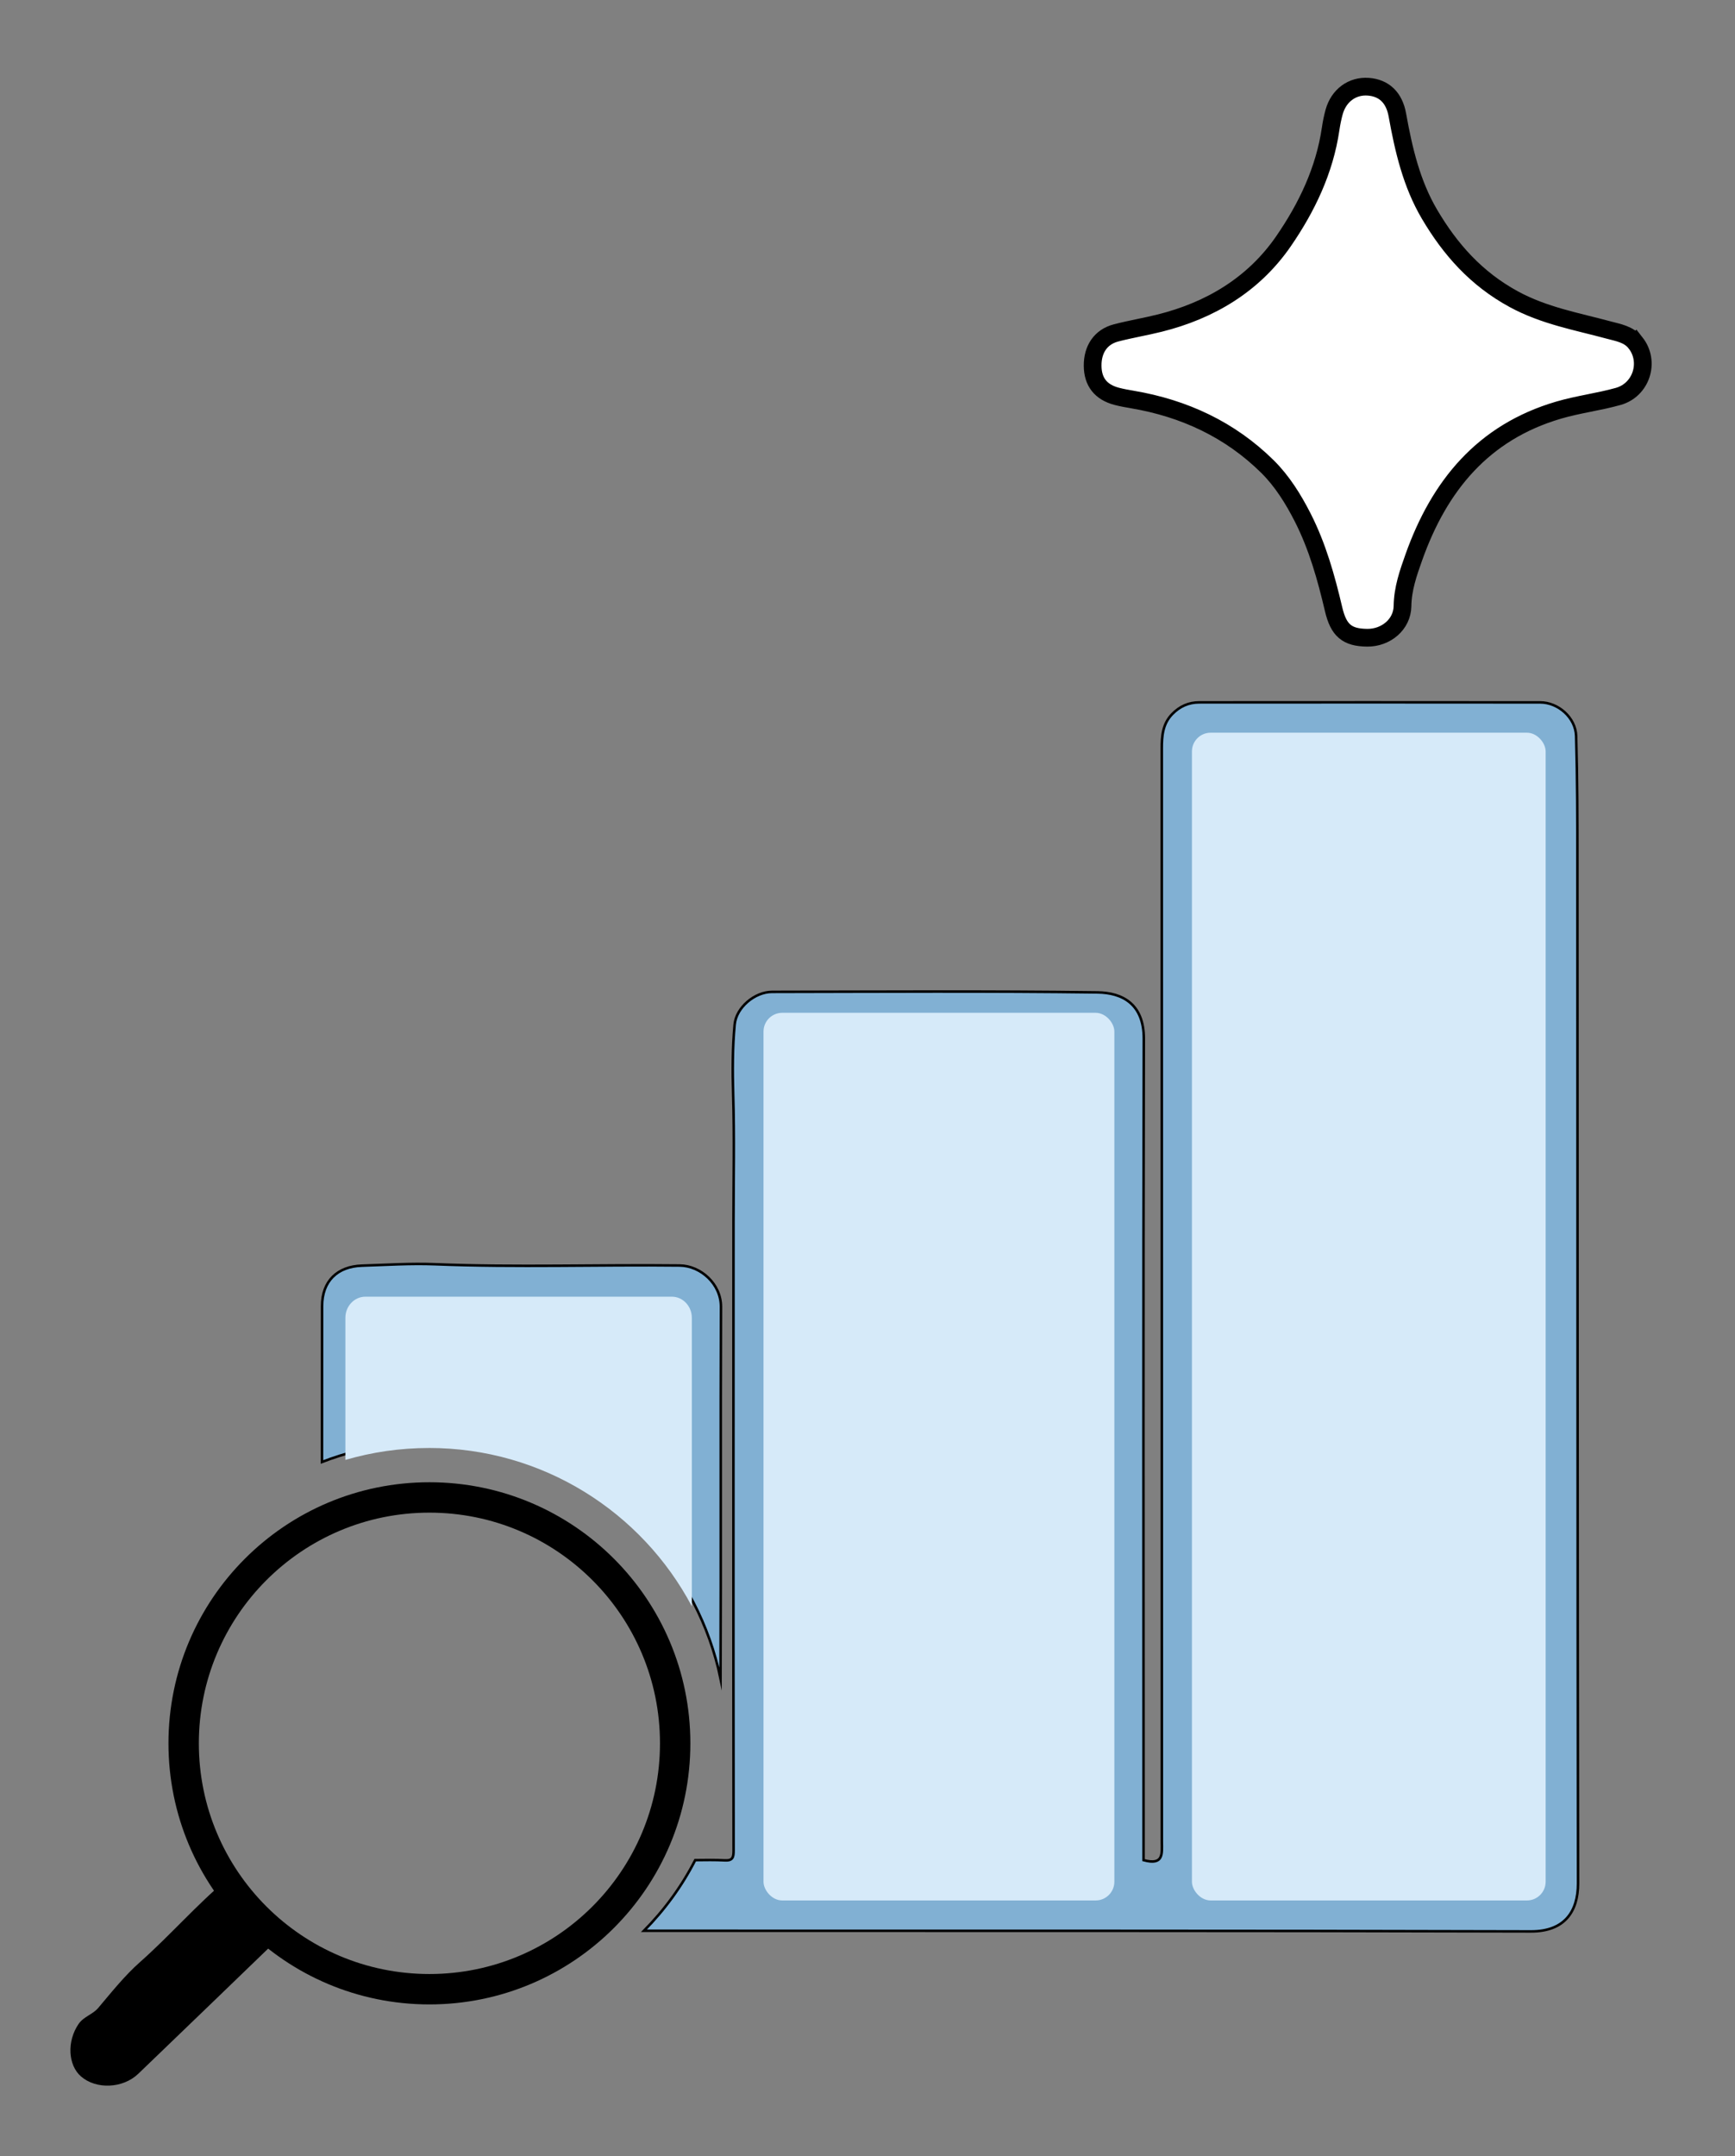
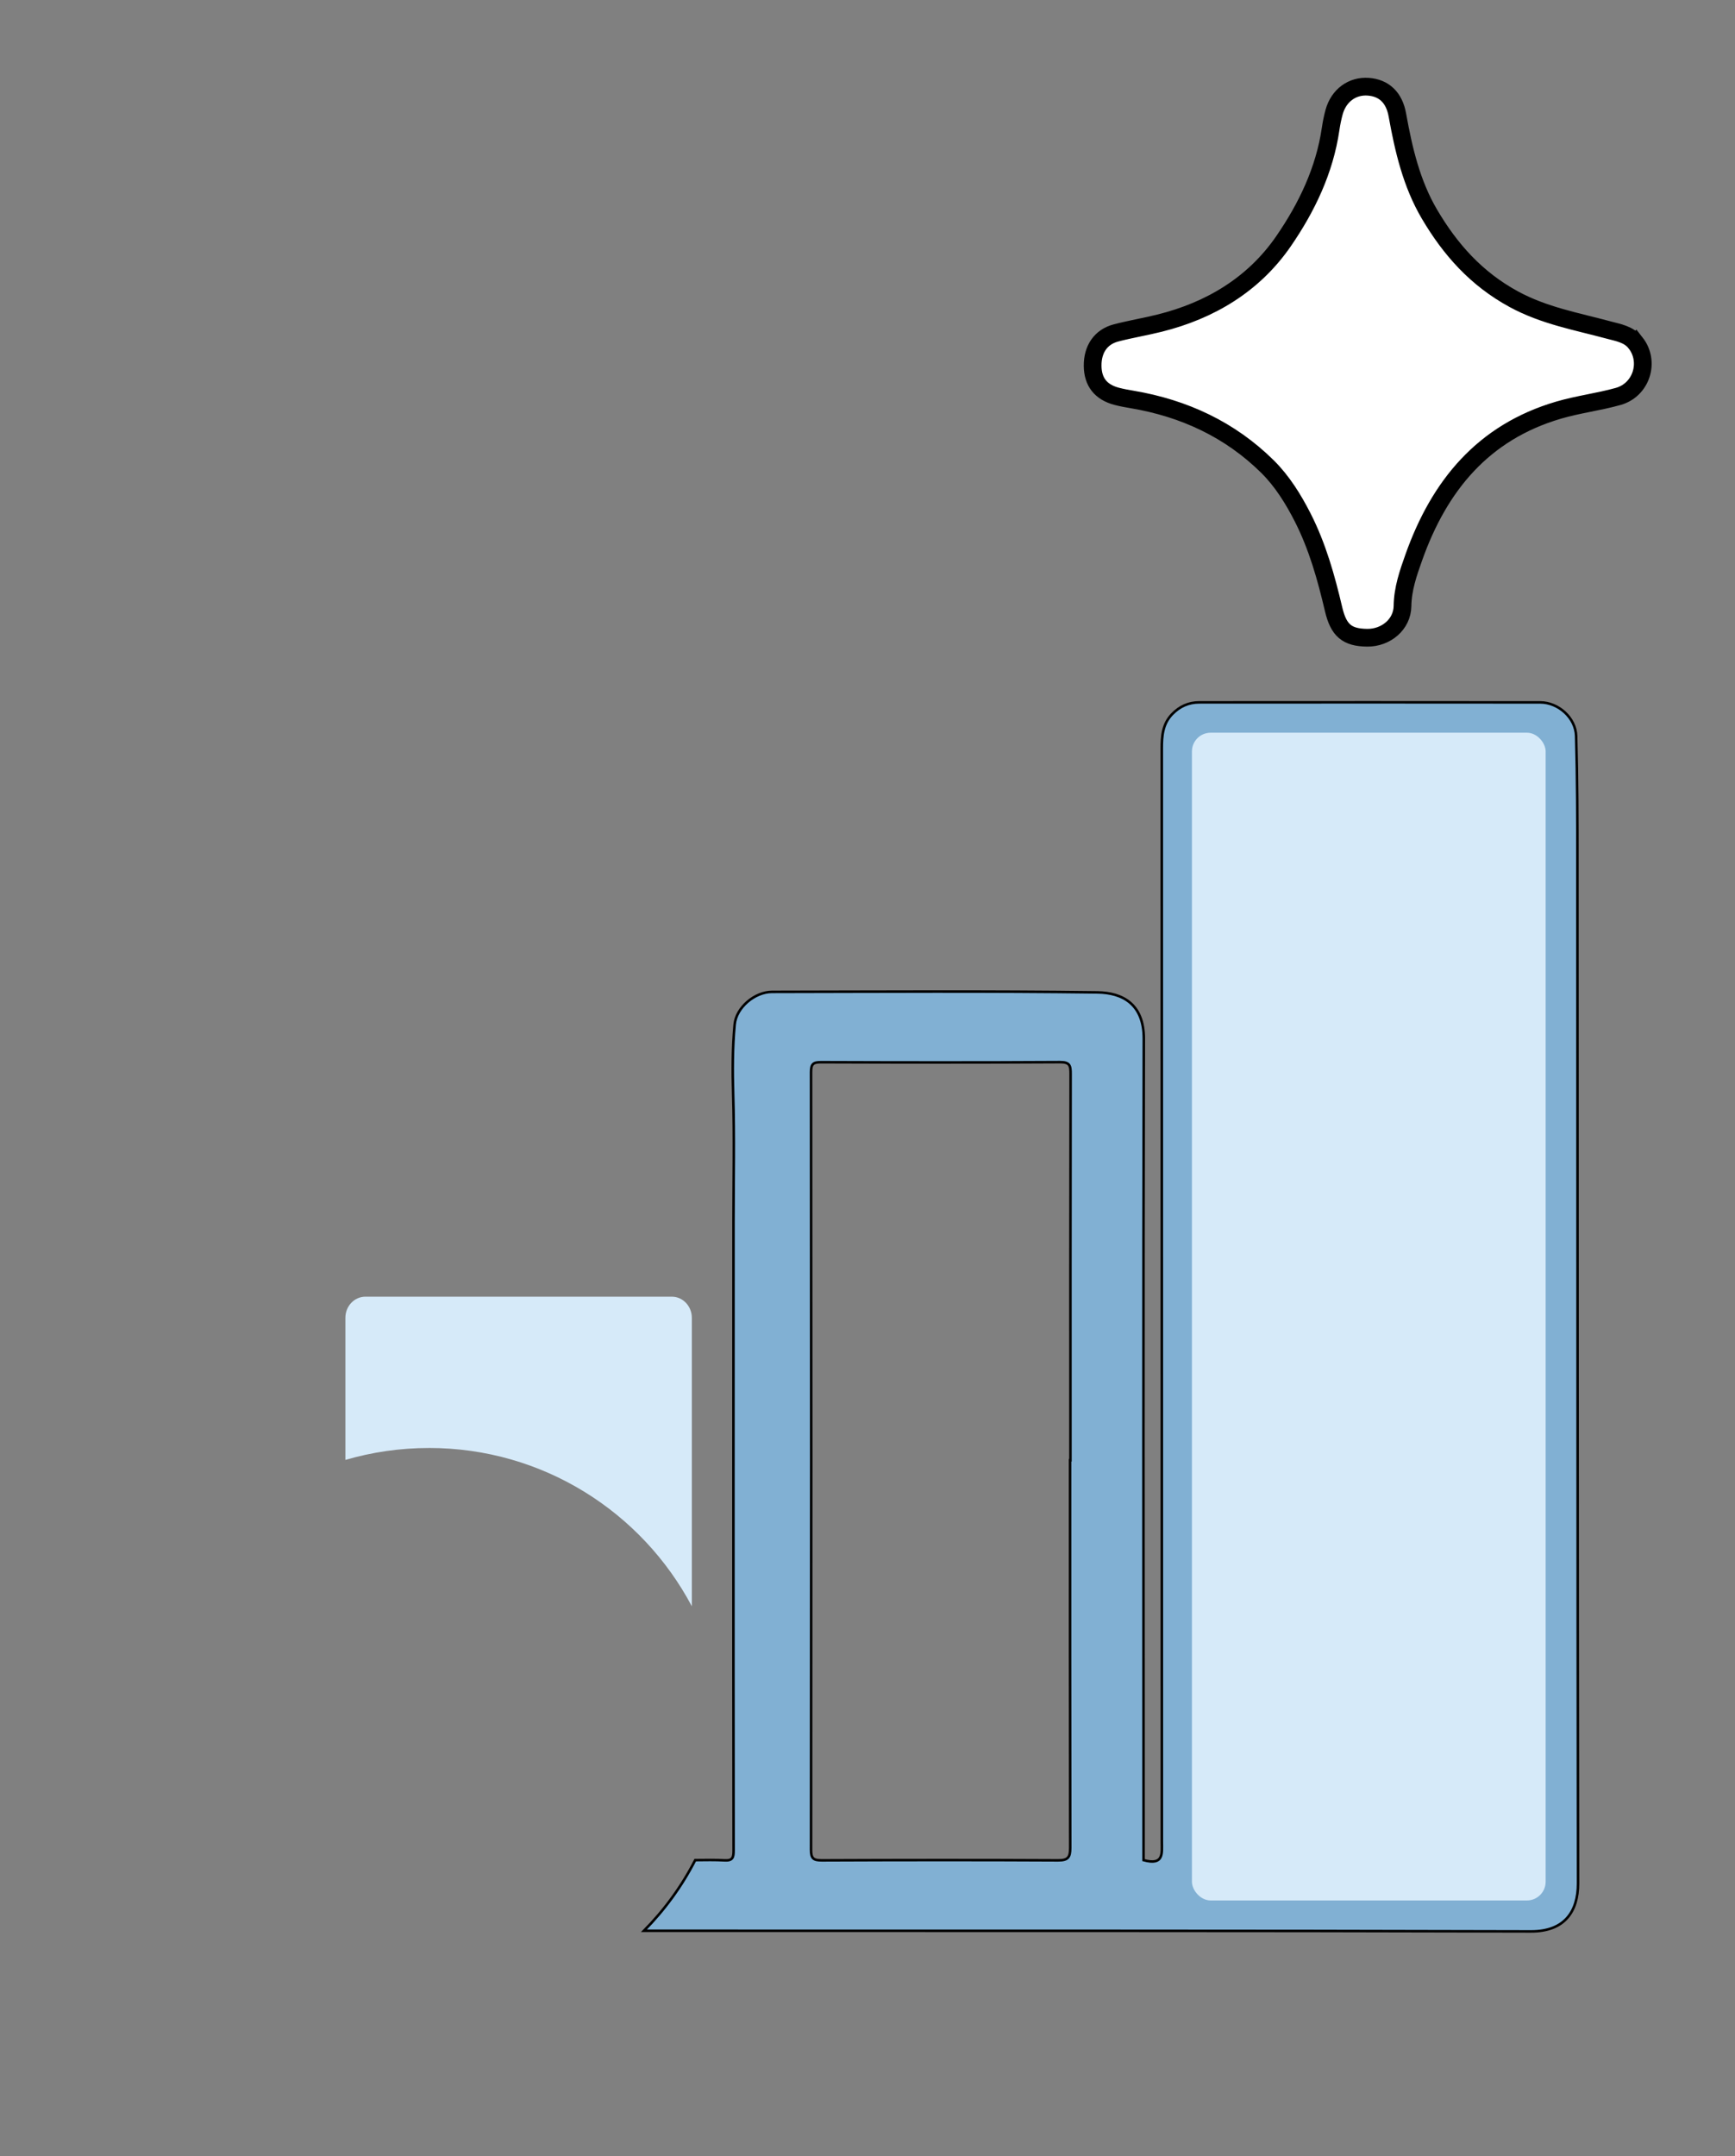
<svg xmlns="http://www.w3.org/2000/svg" id="Calque_1" data-name="Calque 1" viewBox="0 0 685.29 851.14">
  <rect x="0" y="0" width="685.29" height="851.14" fill="#808080" stroke="none" />
  <defs>
    <style> .cls-1 { fill: #d6eaf9; } .cls-2, .cls-3, .cls-4, .cls-5 { stroke: #000; stroke-miterlimit: 10; } .cls-3 { fill: #fff; stroke-width: 7px; } .cls-4 { fill: #81b0d3; } .cls-5 { fill: none; stroke-width: 12px; } </style>
  </defs>
  <path class="cls-3" d="m646.03,135.39c-2.71-3.47-6.82-4.07-10.67-5.11-12.67-3.42-25.43-5.64-37.44-12.16-14.83-8.06-25.09-19.64-33.29-33.54-7.1-12.03-10.25-25.55-12.7-39.21-1.23-6.85-5.25-10.67-11.47-11.13-6.34-.47-11.7,3.44-13.51,9.99-.6,2.19-1.05,4.43-1.38,6.68-2.4,16.38-9.44,31.02-18.62,44.34-11.79,17.1-28.98,27.35-48.92,32.31-5.64,1.41-11.53,2.38-17.21,3.86-6.04,1.58-9.3,6.43-9.25,12.97.04,6.35,3.2,10.41,9.51,12.07,2.03.53,4.1.9,6.17,1.25,20.49,3.47,38.65,11.91,53.44,26.54,5.73,5.68,10.15,12.76,13.86,20.05,5.82,11.44,9.26,23.71,12.18,36.14,1.98,8.45,5.31,11.23,13.28,11.32,7.38.08,13.85-5.24,13.95-12.5.1-6.87,2.28-13.08,4.49-19.29,10.03-28.19,27.3-49.31,57.19-58.07,7.75-2.27,15.77-3.23,23.51-5.4,9.18-2.57,12.69-13.7,6.89-21.12Z" />
  <g>
    <path class="cls-4" d="m623.04,341.03c0-16.83-.02-33.66-.5-50.48-.21-7.21-7.05-13.25-14.16-13.26-44.89-.06-89.79-.03-134.68-.01-4.23,0-7.75,1.57-10.74,4.66-3.75,3.88-4.08,8.64-4.08,13.58,0,143.86,0,287.73.03,431.59,0,4.54.86,9.43-7.24,7.22,0-2.43,0-5.48,0-8.52-.01-105.26-.15-210.52.11-315.78.03-13.64-8.38-18.13-18.29-18.26-42.85-.55-85.7-.27-128.56-.2-6.84.01-14.14,6.17-14.76,12.9-.85,9.16-.86,18.37-.58,27.61.5,16.68.14,33.38.13,50.07-.01,36.05-.03,72.1-.03,108.15,0,46.76-.01,93.52.07,140.28,0,2.71-.41,4.02-3.54,3.84-3.79-.21-7.6-.13-11.62-.09-5.27,10.27-12.12,19.67-20.25,27.89,116.78.04,233.57-.09,350.35.25,13.24.04,18.6-7.81,18.59-18.93-.22-134.17-.18-268.34-.25-402.51Zm-200.24,235.44h-.15c0,51.01-.03,102.01.07,153.02,0,3.69-.83,4.95-4.78,4.93-31.11-.16-62.23-.13-93.34,0-3.25.01-4.27-.69-4.26-4.13.1-102.36.1-204.71,0-307.07,0-3.23.9-3.9,3.97-3.89,31.46.11,62.91.15,94.36-.03,3.9-.02,4.21,1.38,4.2,4.66-.1,50.84-.07,101.67-.07,152.51Zm170.83,152.64c0,4.06-.68,5.39-5.13,5.36-31.97-.23-63.94-.21-95.9-.02-4.08.02-4.96-1.08-4.95-5,.12-69.89.09-139.78.09-209.66,0-69.89.03-139.78-.08-209.66,0-3.79.67-5.1,4.84-5.08,32.14.2,64.28.18,96.41.02,3.8-.02,4.75.88,4.74,4.72-.12,139.78-.12,279.55-.02,419.33Z" />
-     <path class="cls-2" d="m89.96,742.32c-12.1,10.13-22.47,22.14-34.31,32.61-6.08,5.38-11.22,11.86-16.49,18.09-2.24,2.64-5.8,3.48-7.71,6.27-4.53,6.61-4.07,15.74.85,20.04,5.77,5.03,16.04,4.67,21.97-1.02,18.76-17.99,37.43-36.05,56.14-54.09.75-.72,1.45-1.55,2.16-2.36-8.39-5.56-15.99-12.13-22.61-19.54Z" />
  </g>
  <rect class="cls-1" x="470.79" y="289.25" width="139.71" height="461" rx="7.4" ry="7.4" />
-   <rect class="cls-1" x="301.57" y="399.83" width="138.58" height="350.42" rx="7.4" ry="7.4" />
-   <circle class="cls-5" cx="169.61" cy="688.22" r="97.07" />
-   <path class="cls-4" d="m155.72,570.08c.14-13.3.18-26.59.04-39.89-.03-3.18,1.82-2.6,3.59-2.6,10.7-.02,21.4-.02,32.1-.02,20.04,0,40.09,0,60.13,0,2.08,0,4.32-.73,4.3,3-.12,25.2-.08,50.41-.07,76.36,14.2,15.34,24.36,34.47,28.79,55.72.2-48.91-.04-97.83.16-146.75.04-9.06-8.04-16.22-16.3-16.31-32.23-.37-64.46.8-96.71-.5-9.45-.38-19.21.26-28.82.56-9.7.31-15.7,6.11-15.72,15.92-.04,20.53,0,41.05-.03,61.58,9.03-3.5,18.59-5.91,28.54-7.08Z" />
  <path class="cls-1" d="m169.44,571.62c45.01,0,84.1,25.32,103.82,62.5v-113.88c0-4.61-3.54-8.34-7.9-8.34h-121.04c-4.36,0-7.9,3.73-7.9,8.34v56.1c10.47-3.06,21.55-4.71,33.02-4.71Z" />
</svg>